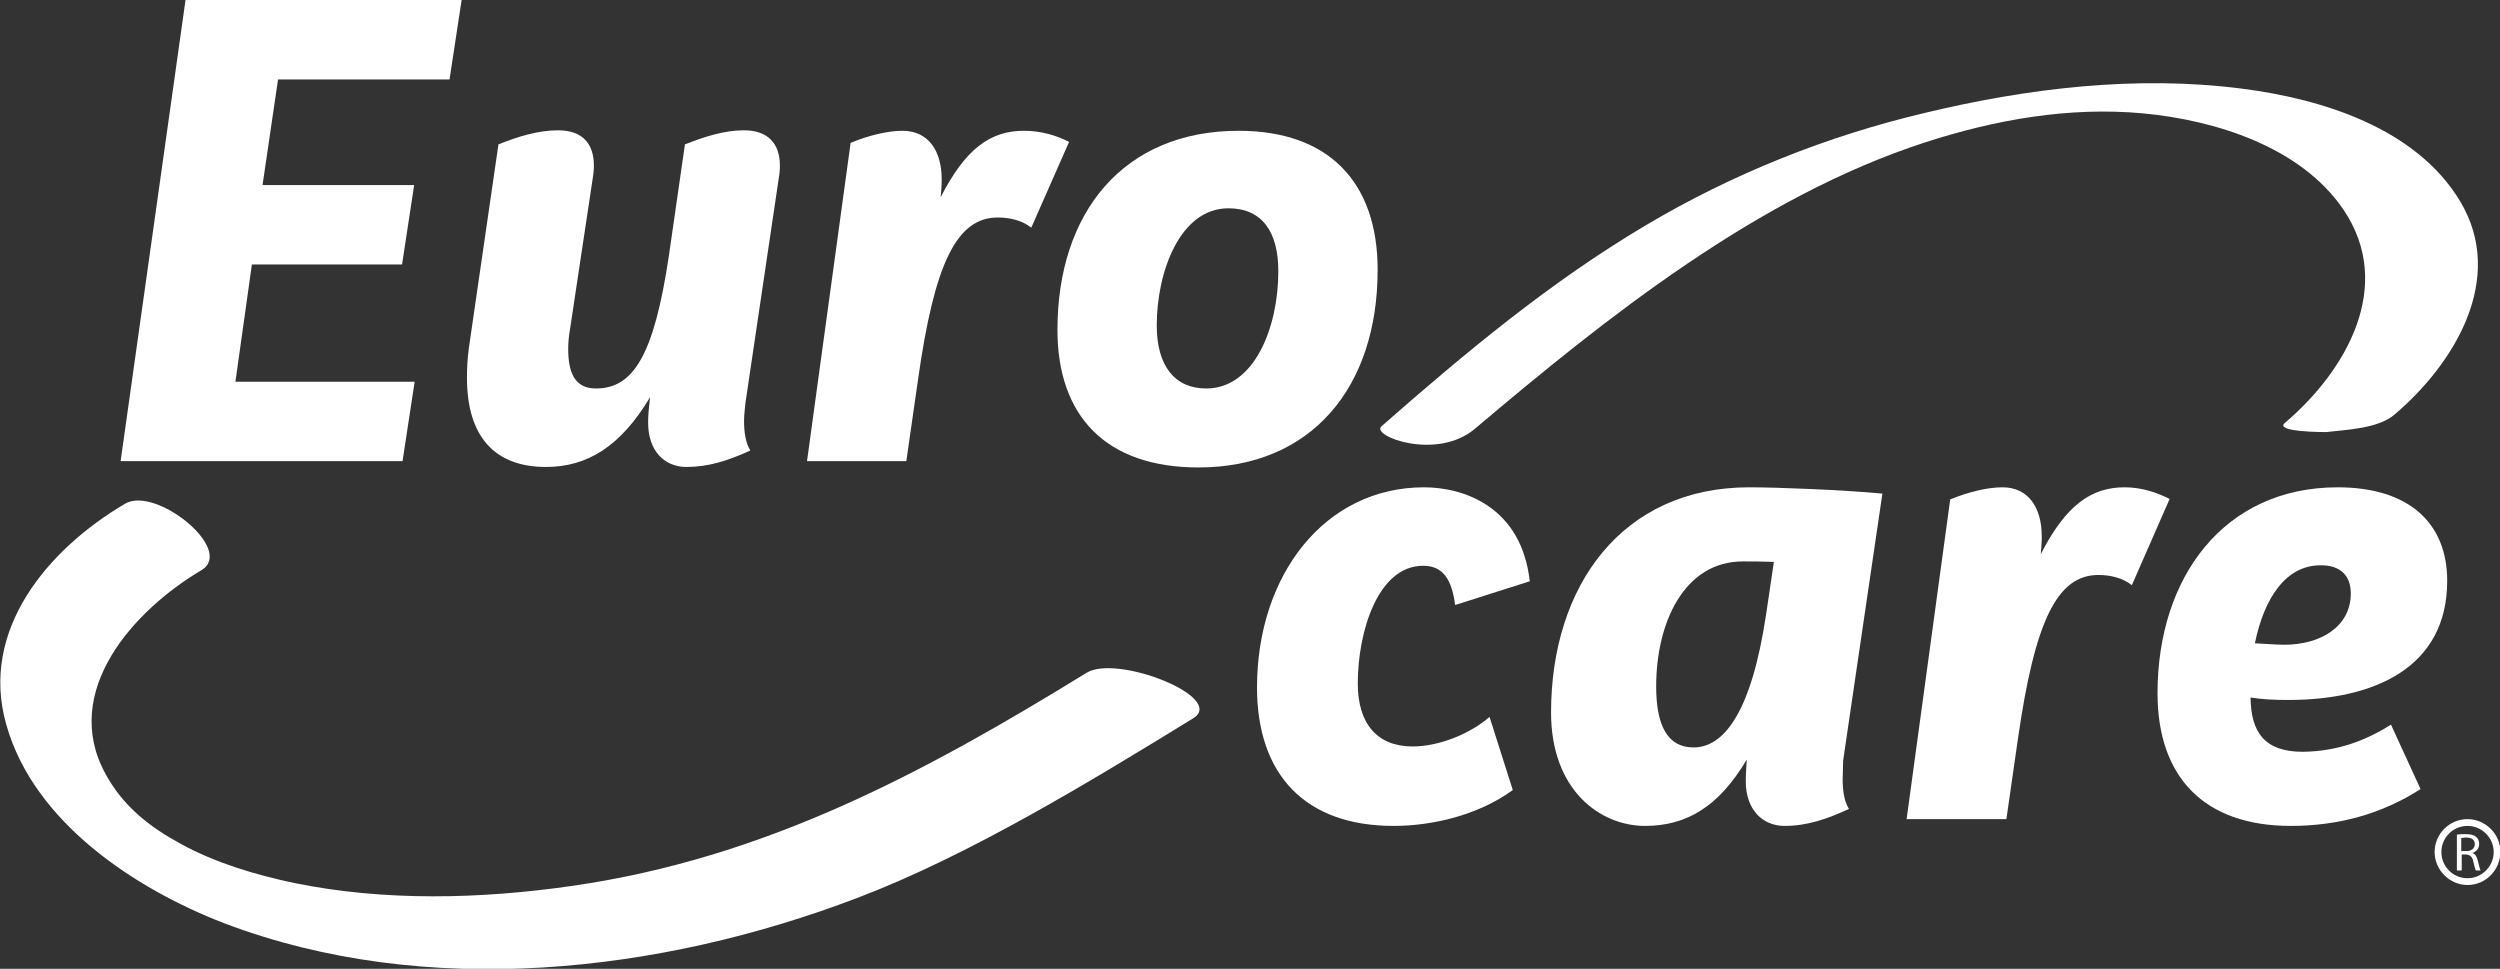
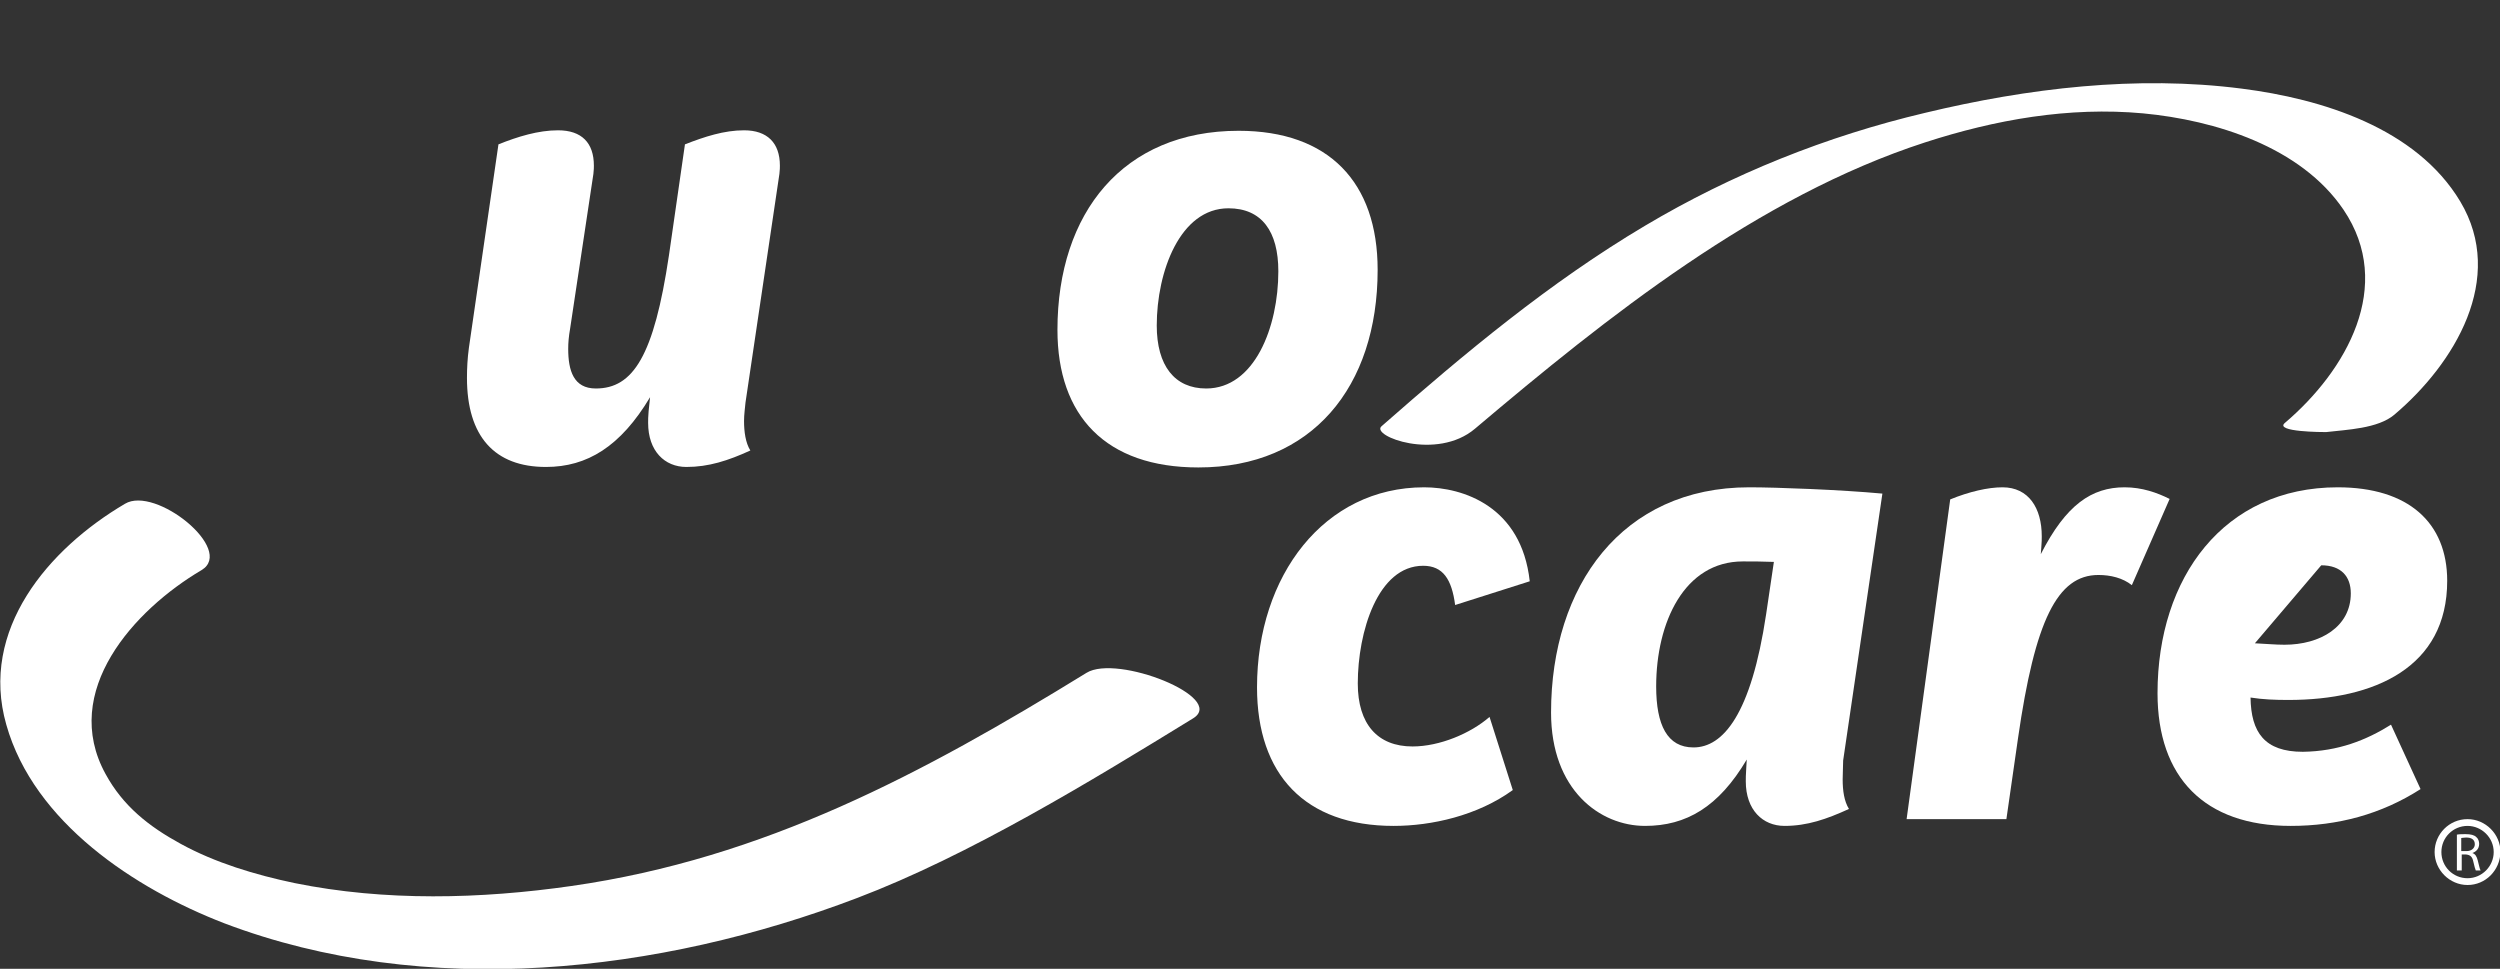
<svg xmlns="http://www.w3.org/2000/svg" version="1.1" id="Capa_1" x="0px" y="0px" viewBox="0 0 516.1 200" style="enable-background:new 0 0 516.1 200;" xml:space="preserve">
  <rect x="0" y="0" width="516.1" height="200" fill="#333333" stroke="none" />
  <style type="text/css"> .st0{fill:#FFFFFF;} </style>
  <g>
    <g>
      <path class="st0" d="M287.7,170.5c-18.3,0-28.2-10.6-28.2-28.6c0-23.1,13.9-41.3,34.5-41.3c8,0,20.1,3.9,21.8,19.4l-15.4,4.9 c-0.7-5.3-2.5-8.1-6.6-8.1c-9.4,0-13.5,13.7-13.5,24.3c0,8.4,4.1,13,11.3,13c5.6,0,12-2.7,15.9-6.1l4.8,15.1 C305,168.4,295.5,170.5,287.7,170.5z" />
      <path class="st0" d="M380.4,160.9c0,2.3,0.3,4.5,1.3,6.1c-4.6,2.1-8.6,3.5-13.3,3.5c-4.5,0-8-3.3-8-9.2c0-0.8,0-1.1,0.1-2.8 l0.1-1.7c-5.8,9.8-12.5,13.7-21,13.7c-9.3,0-19.4-7.4-19.4-23.4c0-26.2,14.7-46.5,40.9-46.5c5.6,0,18.9,0.5,27.5,1.3l-8.1,55.1 C380.5,158.1,380.4,159.6,380.4,160.9z M364.6,126.8l1.6-10.8c-2.4-0.1-4.5-0.1-6.4-0.1c-12.1,0-17.9,12.6-17.9,25.8 c0,8,2.3,12.6,7.7,12.6C355.7,154.3,361.5,147.5,364.6,126.8z" />
      <path class="st0" d="M447.9,103l-7.8,17.8c-1.9-1.5-4.4-2.1-6.9-2.1c-8.5,0-13.1,9.4-16.6,33.7l-2.4,16.7h-20.6l9-66 c3.9-1.6,7.8-2.5,10.8-2.5c5.4,0,8.1,4.3,8.1,10.1c0,0.7,0,1.1-0.1,2.4l-0.1,1.3c5.2-10.2,10.5-13.8,17.3-13.8 C442.2,100.6,445.3,101.7,447.9,103z" />
-       <path class="st0" d="M493.6,149.6l6.1,13.3c-8.1,5.2-17.1,7.6-26.8,7.6c-17.8,0-27.5-10-27.5-27.4c0-23.9,13.7-42.5,37.2-42.5 c14.6,0,22.6,7.3,22.6,19.3c0,17.9-15,24.6-32.8,24.6c-2.7,0-5.3-0.1-7.8-0.5c0.1,7.2,2.9,11.2,10.8,11.2 C482.7,155.1,488.5,152.8,493.6,149.6z M465.5,132.8c2.1,0.1,4.3,0.3,6.1,0.3c7.4,0,13.7-3.7,13.7-10.6c0-3.5-2-5.8-6.1-5.8 C471.9,116.6,467.4,123.5,465.5,132.8z" />
+       <path class="st0" d="M493.6,149.6l6.1,13.3c-8.1,5.2-17.1,7.6-26.8,7.6c-17.8,0-27.5-10-27.5-27.4c0-23.9,13.7-42.5,37.2-42.5 c14.6,0,22.6,7.3,22.6,19.3c0,17.9-15,24.6-32.8,24.6c-2.7,0-5.3-0.1-7.8-0.5c0.1,7.2,2.9,11.2,10.8,11.2 C482.7,155.1,488.5,152.8,493.6,149.6z M465.5,132.8c2.1,0.1,4.3,0.3,6.1,0.3c7.4,0,13.7-3.7,13.7-10.6c0-3.5-2-5.8-6.1-5.8 z" />
    </g>
    <path class="st0" d="M494.3,85.6c12.4-10.5,23.1-28.1,13.6-44c-9.1-15.2-28.6-21.2-45.1-23.3c-21.7-2.8-44.2-0.1-65.4,5 c-20.3,4.8-39.8,12.6-57.8,23.3c-19.7,11.7-37.2,26.3-54.4,41.4c-2.3,2,11.4,7.2,19.3,0.5c27.3-23.1,58.4-47.9,92.9-59.1 c14.5-4.7,29.7-7.4,45-6c14.9,1.4,32.6,6.9,41.4,19.9c10.6,15.7,0.6,33.2-12.1,44c-2.3,1.9,8,1.9,8.5,1.9 C484.4,88.7,490.9,88.5,494.3,85.6L494.3,85.6z" />
    <g>
-       <path class="st0" d="M57.4,16.4l-3.2,21.8h31.3l-2.5,16.4H52l-3.4,24.2h37l-2.5,16.4H24.9L38.3,0h57l-2.5,16.4H57.4z" />
      <path class="st0" d="M153.9,83.1c-0.1,1.1-0.3,2.5-0.3,3.8c0,2.2,0.3,4.5,1.3,6.1c-4.6,2.1-8.6,3.4-13.2,3.4 c-4.5,0-7.9-3.3-7.9-9.1c0-0.8,0-1.1,0.1-2.4l0.3-2.9c-6.1,10.2-13,14.4-21.5,14.4c-10.6,0-16.3-6.3-16.3-18.4 c0-1.9,0.1-4,0.4-6.2l6.1-42c4-1.6,8.2-2.9,12.3-2.9c4.9,0,7.4,2.6,7.4,7.3c0,0.5,0,0.7-0.1,1.7l-4.8,31.9c-0.3,1.7-0.4,3-0.4,4.2 c0,4.5,1.1,8.2,5.7,8.2c7.7,0,12-6.7,15.1-27.5l3.3-22.9c4.1-1.6,8.1-2.9,12.2-2.9c4.8,0,7.4,2.6,7.4,7.3c0,0.5,0,0.7-0.1,1.7 L153.9,83.1z" />
-       <path class="st0" d="M220.7,29.3l-7.8,17.7c-1.9-1.5-4.4-2.1-6.9-2.1c-8.5,0-13.1,9.4-16.5,33.6l-2.4,16.7h-20.5l9-65.7 c3.8-1.6,7.8-2.5,10.7-2.5c5.4,0,8.1,4.2,8.1,10c0,0.7,0,1.1-0.1,2.4l-0.1,1.3c5.2-10.2,10.4-13.7,17.2-13.7 C215,27,218.2,28,220.7,29.3z" />
      <path class="st0" d="M218.3,68.1c0-24.2,13.6-41.1,37.4-41.1c18.6,0,28.7,10.6,28.7,28.7c0,24.2-13.6,40.8-37,40.8 C228.3,96.5,218.3,85.9,218.3,68.1z M263.9,56c0-8.2-3.4-13-10.3-13c-10,0-14.8,13.1-14.8,24.2c0,8.3,3.7,13,10.2,13 C259,80.2,263.9,67.5,263.9,56z" />
    </g>
    <path class="st0" d="M25.8,104c-15.8,9.3-30.1,26-24.5,45.6c5.7,20.2,26.6,33.9,45,41c41.6,15.8,89.9,10.3,130.6-5.2 c23.2-8.8,48.4-24.2,69.4-37.1c7-4.3-15.7-13.3-22-9.4c-33.8,20.8-66.5,38.3-106.3,44c-18.8,2.7-38.5,3.2-57.2-0.6 c-8.1-1.7-16.4-4.2-23.5-8.1c-6.6-3.6-11.9-7.8-15.5-14.4c-9.4-17.1,5.9-33.9,19.8-42.1C48.6,113.5,32.1,100.2,25.8,104L25.8,104z" />
    <g>
      <g>
        <g>
          <g>
            <path class="st0" d="M507.2,172.3c0.5-0.1,1.2-0.1,1.8-0.1c1.1,0,1.8,0.2,2.2,0.6c0.4,0.3,0.6,0.9,0.6,1.4c0,1-0.6,1.6-1.4,1.9 v0c0.6,0.2,0.9,0.7,1.1,1.5c0.3,1.1,0.4,1.8,0.6,2.1h-1c-0.1-0.2-0.3-0.9-0.5-1.8c-0.2-1-0.6-1.4-1.5-1.5h-0.9v3.3h-1V172.3z M508.2,175.7h1c1,0,1.7-0.6,1.7-1.4c0-1-0.7-1.4-1.8-1.4c-0.5,0-0.8,0.1-1,0.1V175.7z" />
          </g>
        </g>
        <path class="st0" d="M509.4,182.7c-3.7,0-6.8-3.1-6.8-6.8c0-3.7,3-6.8,6.8-6.8c3.7,0,6.8,3.1,6.8,6.8 C516.1,179.7,513.1,182.7,509.4,182.7L509.4,182.7z M509.4,170.5c-3,0-5.4,2.4-5.4,5.4c0,3,2.4,5.4,5.4,5.4c3,0,5.4-2.5,5.4-5.4 C514.8,172.9,512.3,170.5,509.4,170.5L509.4,170.5z" />
      </g>
    </g>
  </g>
</svg>